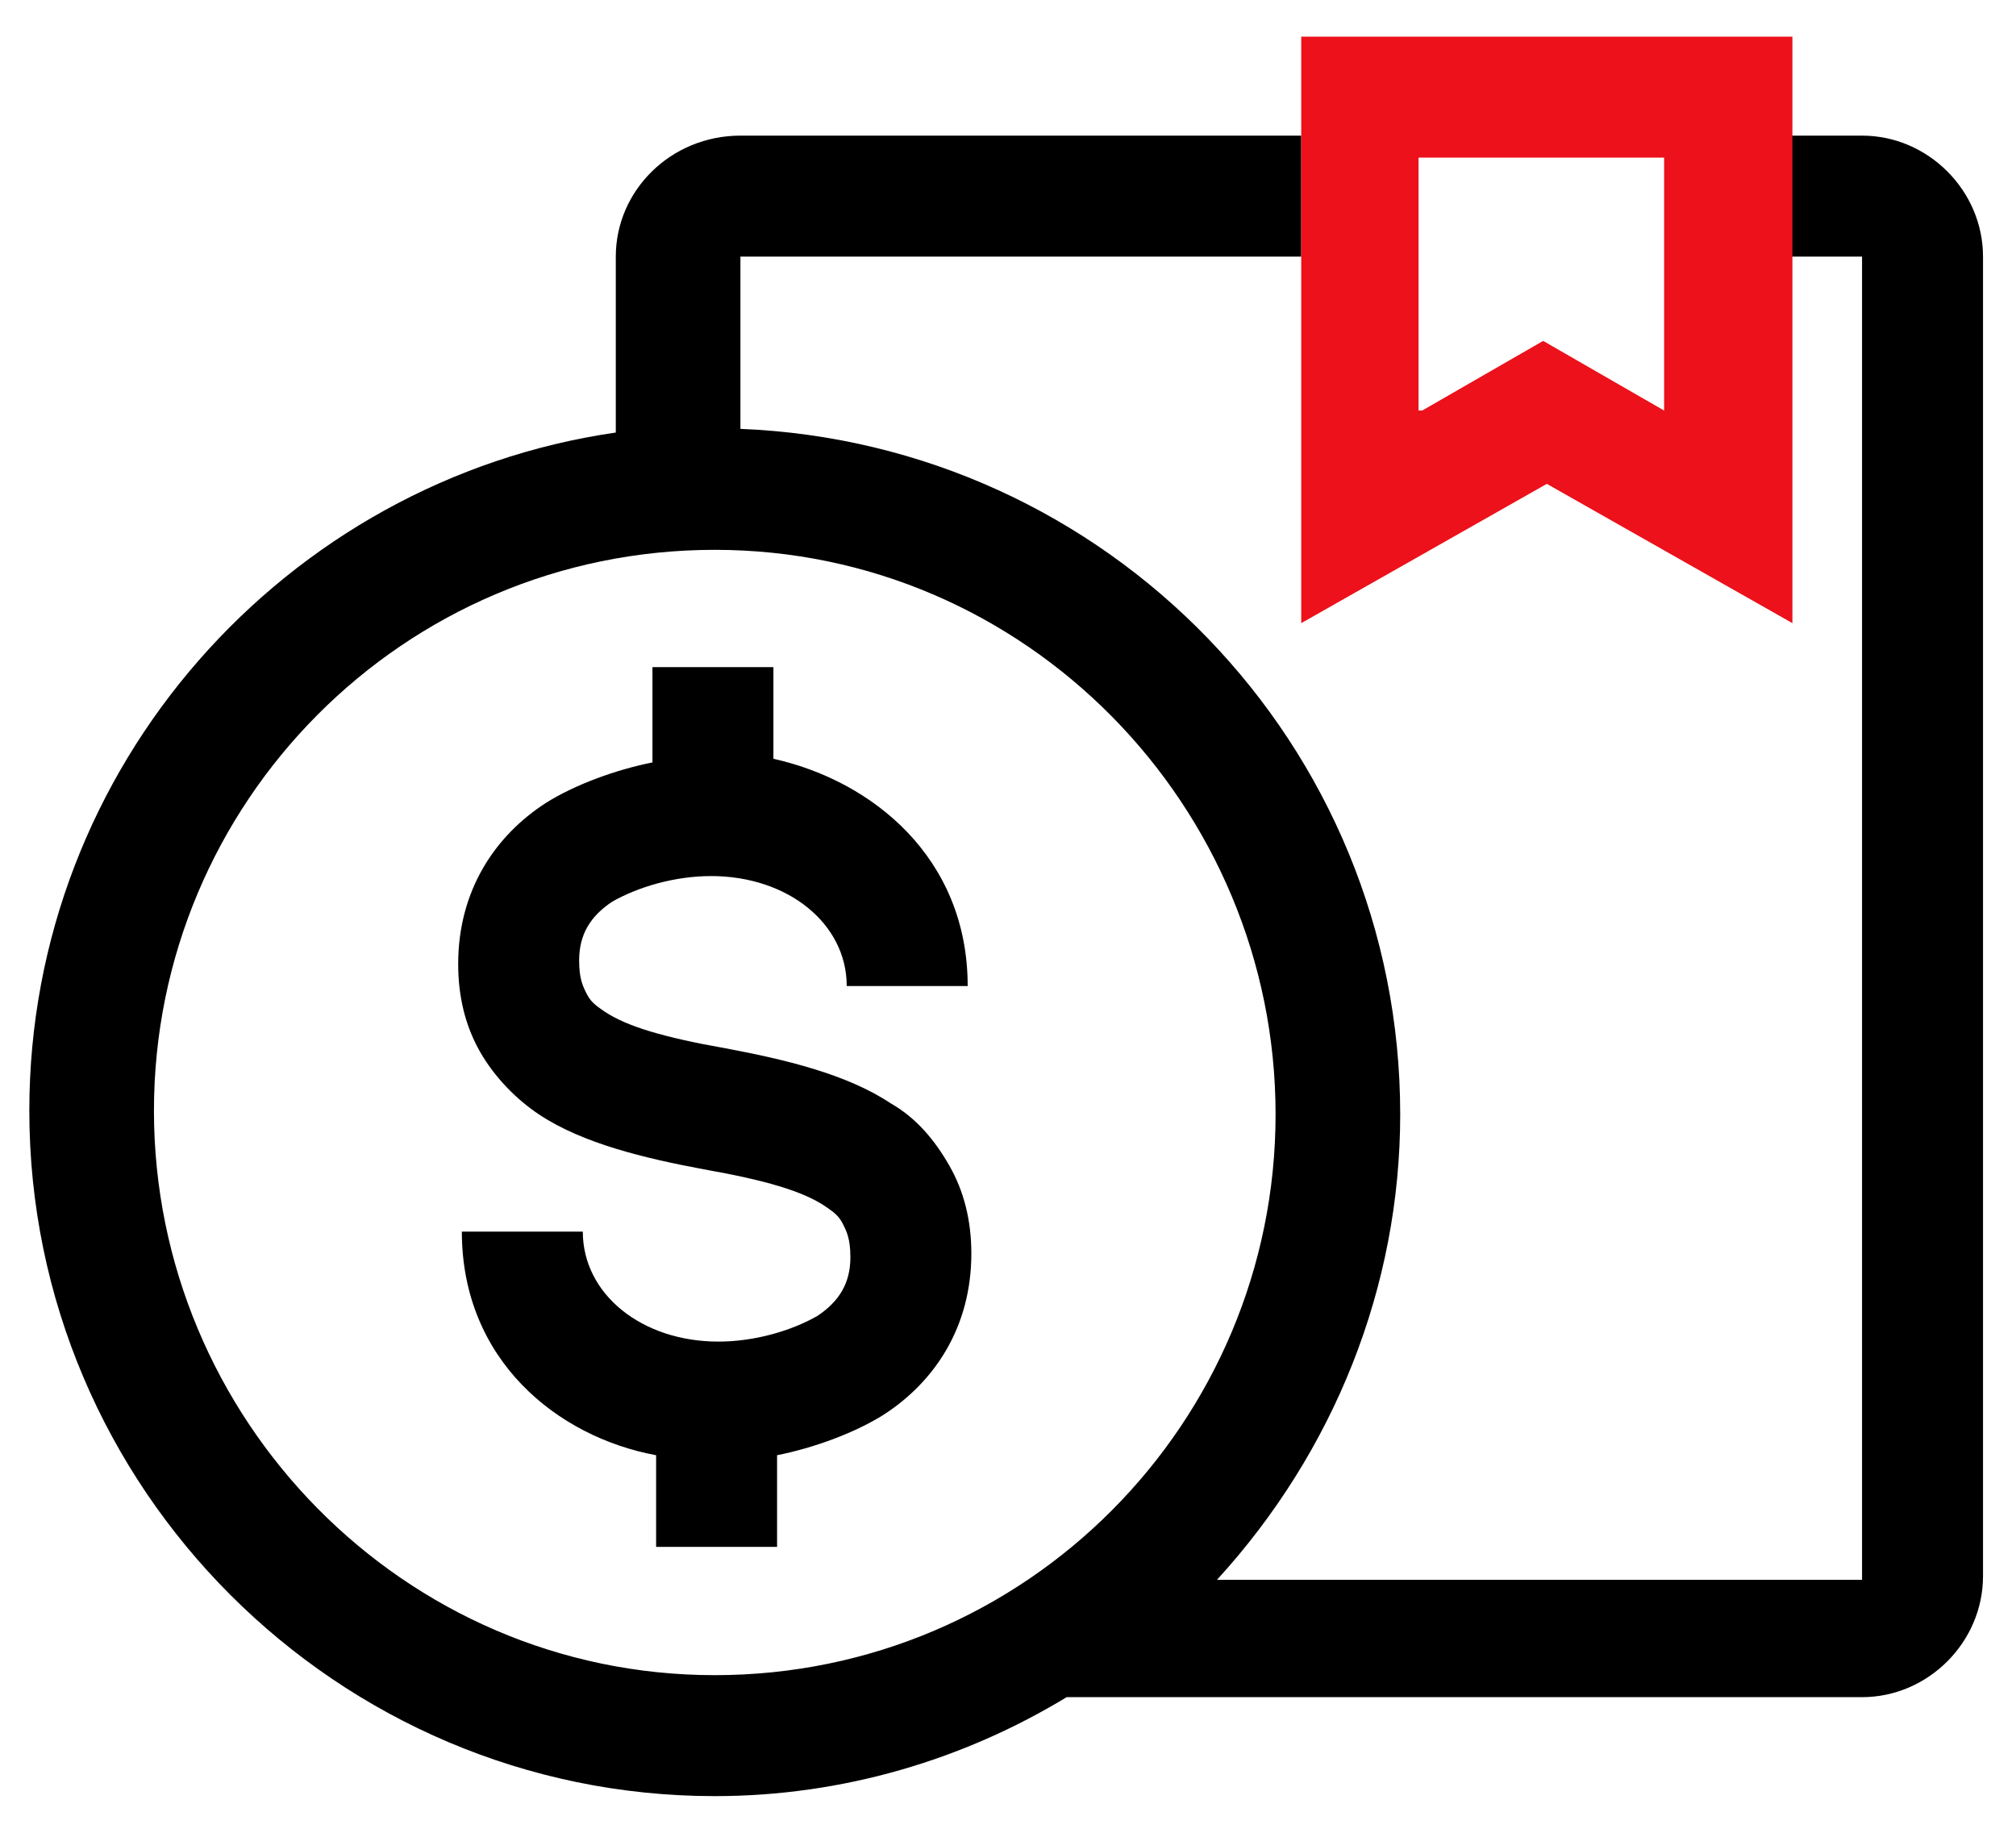
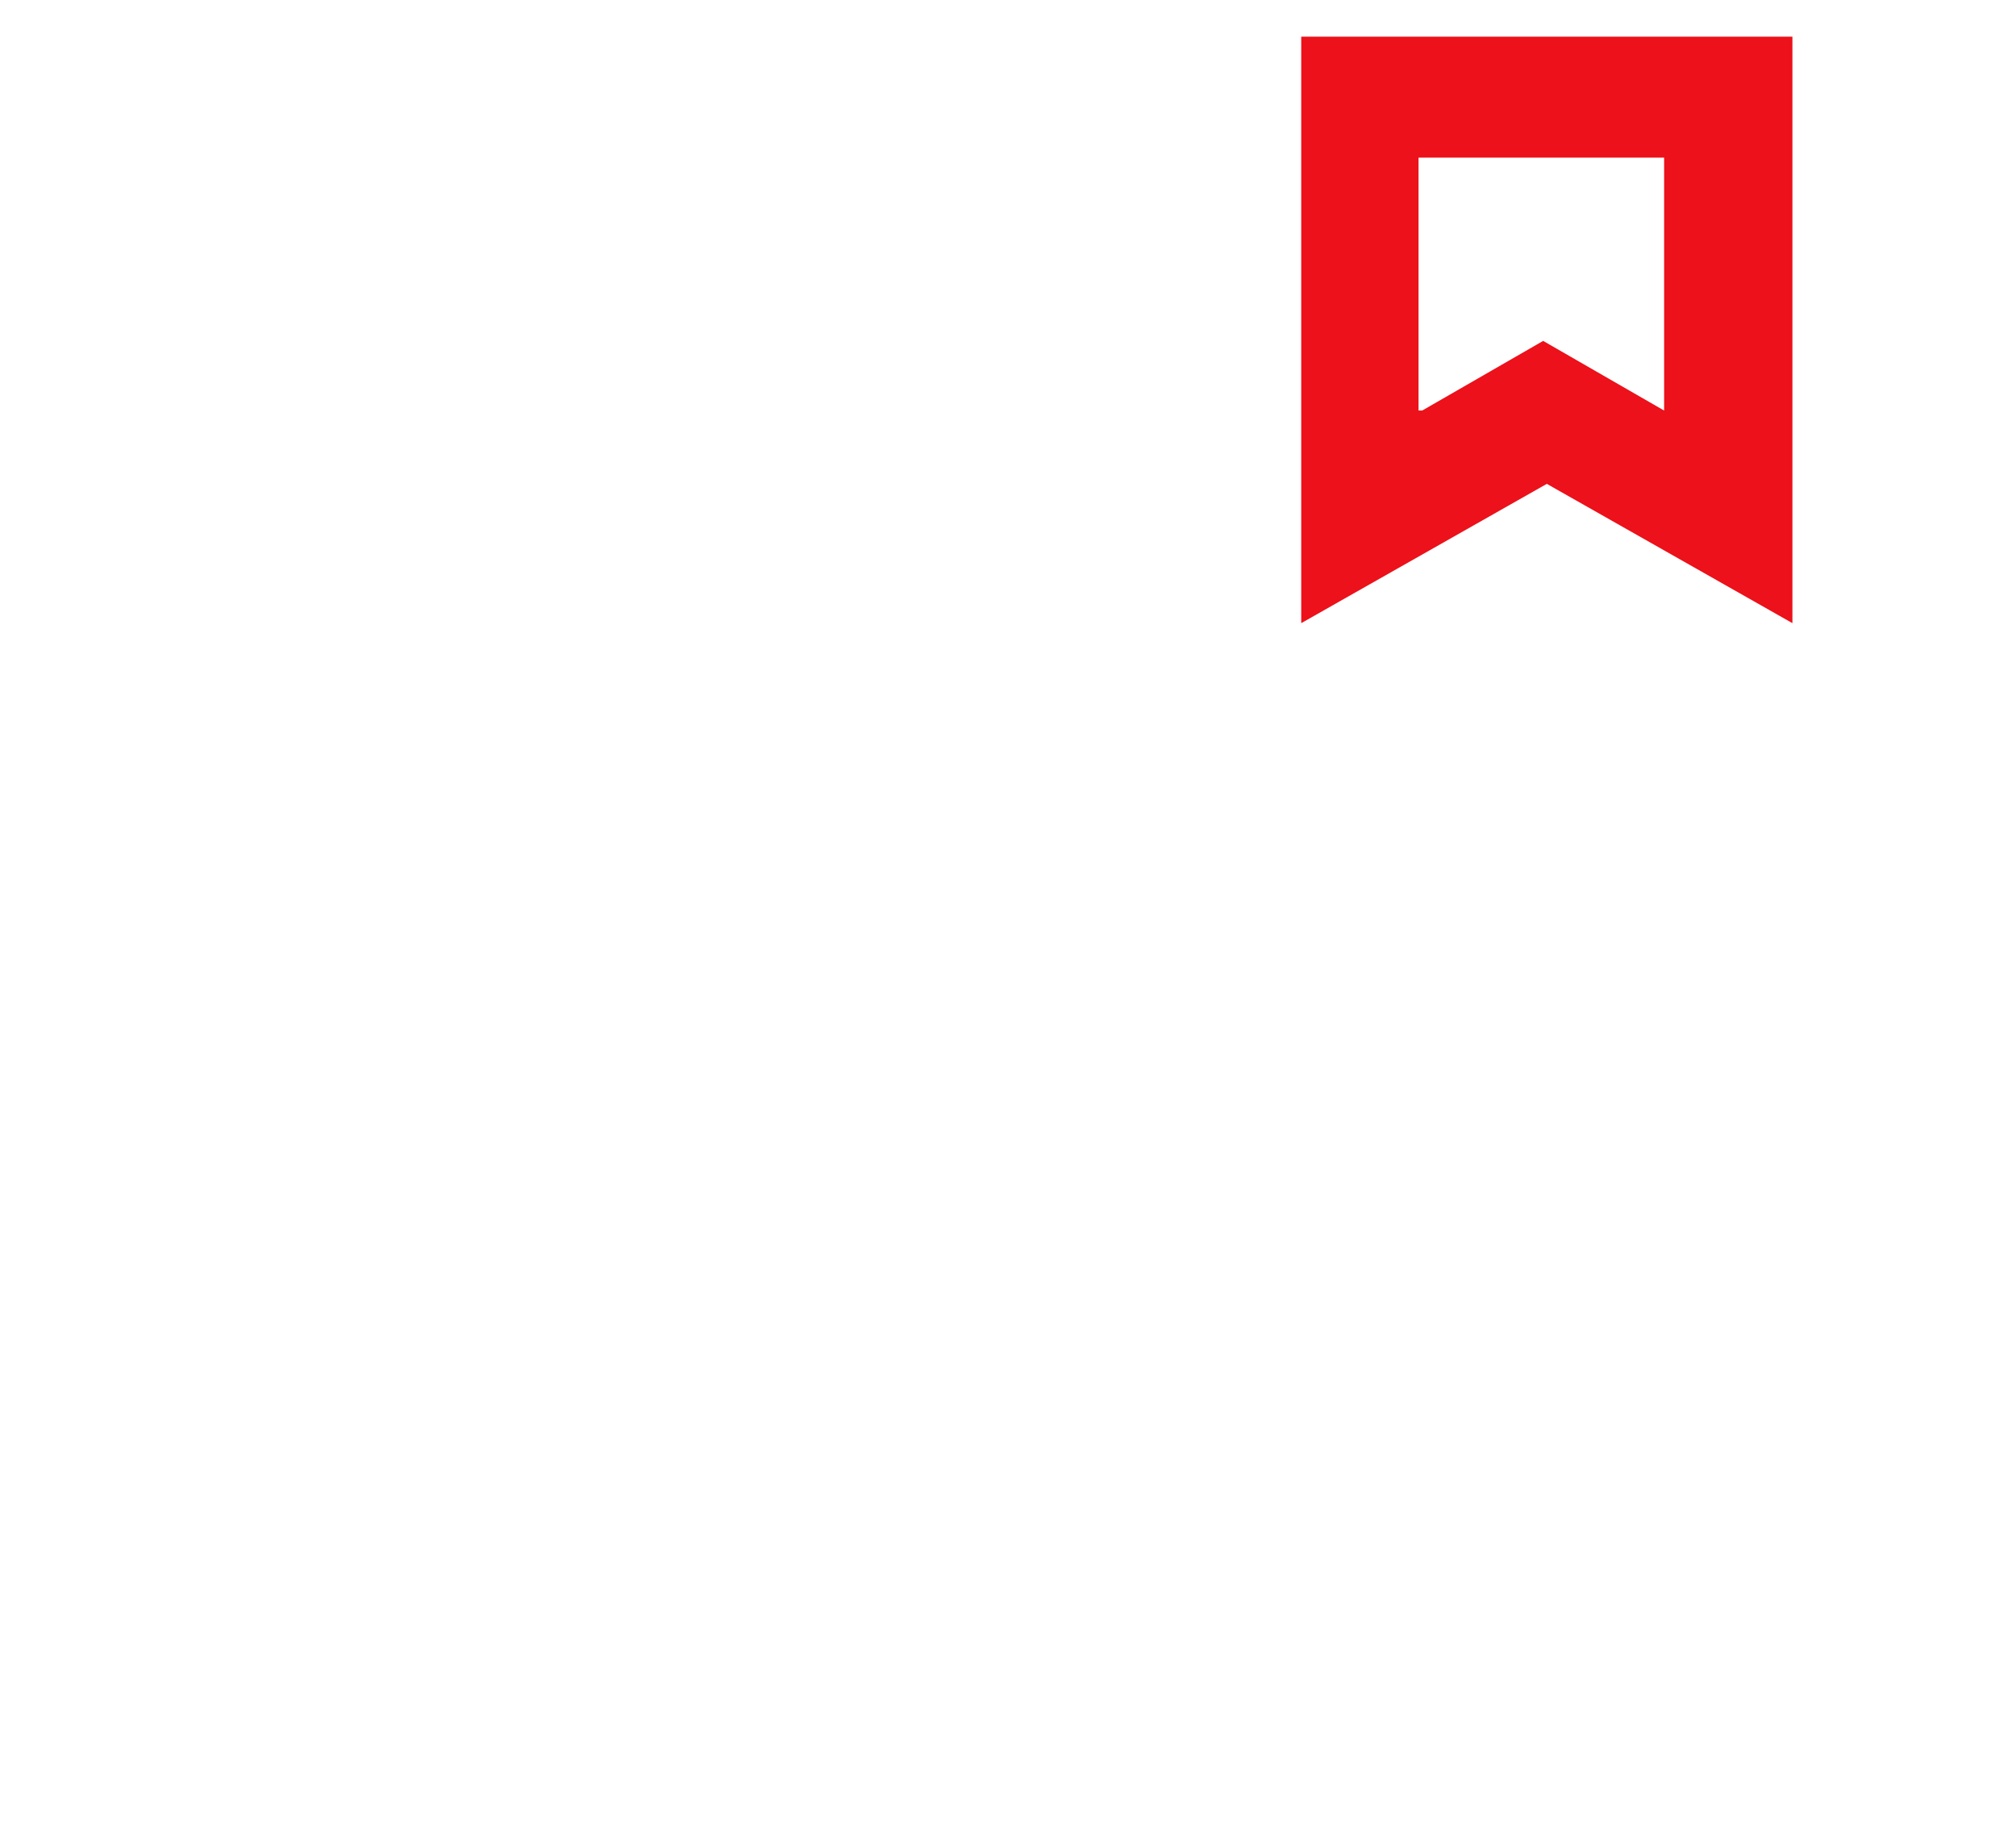
<svg xmlns="http://www.w3.org/2000/svg" version="1.1" id="Capa_1" x="0px" y="0px" viewBox="0 0 55 50" style="enable-background:new 0 0 55 50;" xml:space="preserve">
  <style type="text/css">
	.st0{fill-rule:evenodd;clip-rule:evenodd;}
	.st1{fill-rule:evenodd;clip-rule:evenodd;fill:#EC111A;}
</style>
  <g>
-     <path class="st0" d="M20.2,3.7h15.3V7H20.2v4.7c10,0.4,18,8.6,18,18.7c0,4.7-1.8,9.2-5,12.7h17.6V7h-2V3.7h2c1.8,0,3.3,1.5,3.3,3.3   v36c0,1.8-1.5,3.3-3.3,3.3H29.1C26.3,48,23,49,19.5,49C9.2,49,0.8,40.6,0.8,30.3c0-9.4,7-17.2,16-18.5V7   C16.8,5.2,18.3,3.7,20.2,3.7z M19.5,45.7c8.5,0,15.3-6.9,15.3-15.3S28,15,19.5,15S4.2,21.9,4.2,30.3S11,45.7,19.5,45.7z M17.8,20.8   c-1,0.2-2.1,0.6-2.9,1.1c-1.4,0.9-2.4,2.4-2.4,4.4c0,0.9,0.2,1.7,0.6,2.4c0.4,0.7,1,1.3,1.6,1.7c1.2,0.8,2.9,1.2,4.5,1.5   c1.7,0.3,2.7,0.6,3.3,1c0.3,0.2,0.4,0.3,0.5,0.5c0.1,0.2,0.2,0.4,0.2,0.9c0,0.7-0.3,1.2-0.9,1.6c-0.7,0.4-1.7,0.7-2.7,0.7   c-2.1,0-3.7-1.3-3.7-3h-3.3c0,3.5,2.6,5.6,5.3,6.1v2.5h3.3v-2.5c1-0.2,2.1-0.6,2.9-1.1c1.4-0.9,2.4-2.4,2.4-4.4   c0-0.9-0.2-1.7-0.6-2.4c-0.4-0.7-0.9-1.3-1.6-1.7c-1.2-0.8-2.9-1.2-4.5-1.5c-1.7-0.3-2.7-0.6-3.3-1c-0.3-0.2-0.4-0.3-0.5-0.5   c-0.1-0.2-0.2-0.4-0.2-0.9c0-0.7,0.3-1.2,0.9-1.6c0.7-0.4,1.7-0.7,2.7-0.7c2.1,0,3.7,1.3,3.7,3h3.3c0-3.5-2.6-5.6-5.3-6.2v-2.5   h-3.3C17.8,18.3,17.8,20.8,17.8,20.8z" />
    <path class="st1" d="M42.2,13.2l6.7,3.8V1H35.5v16L42.2,13.2z M38.8,11.2l3.3-1.9l3.3,1.9V4.3h-6.7V11.2z" />
  </g>
  <g>
</g>
  <g>
</g>
  <g>
</g>
  <g>
</g>
  <g>
</g>
  <g>
</g>
</svg>